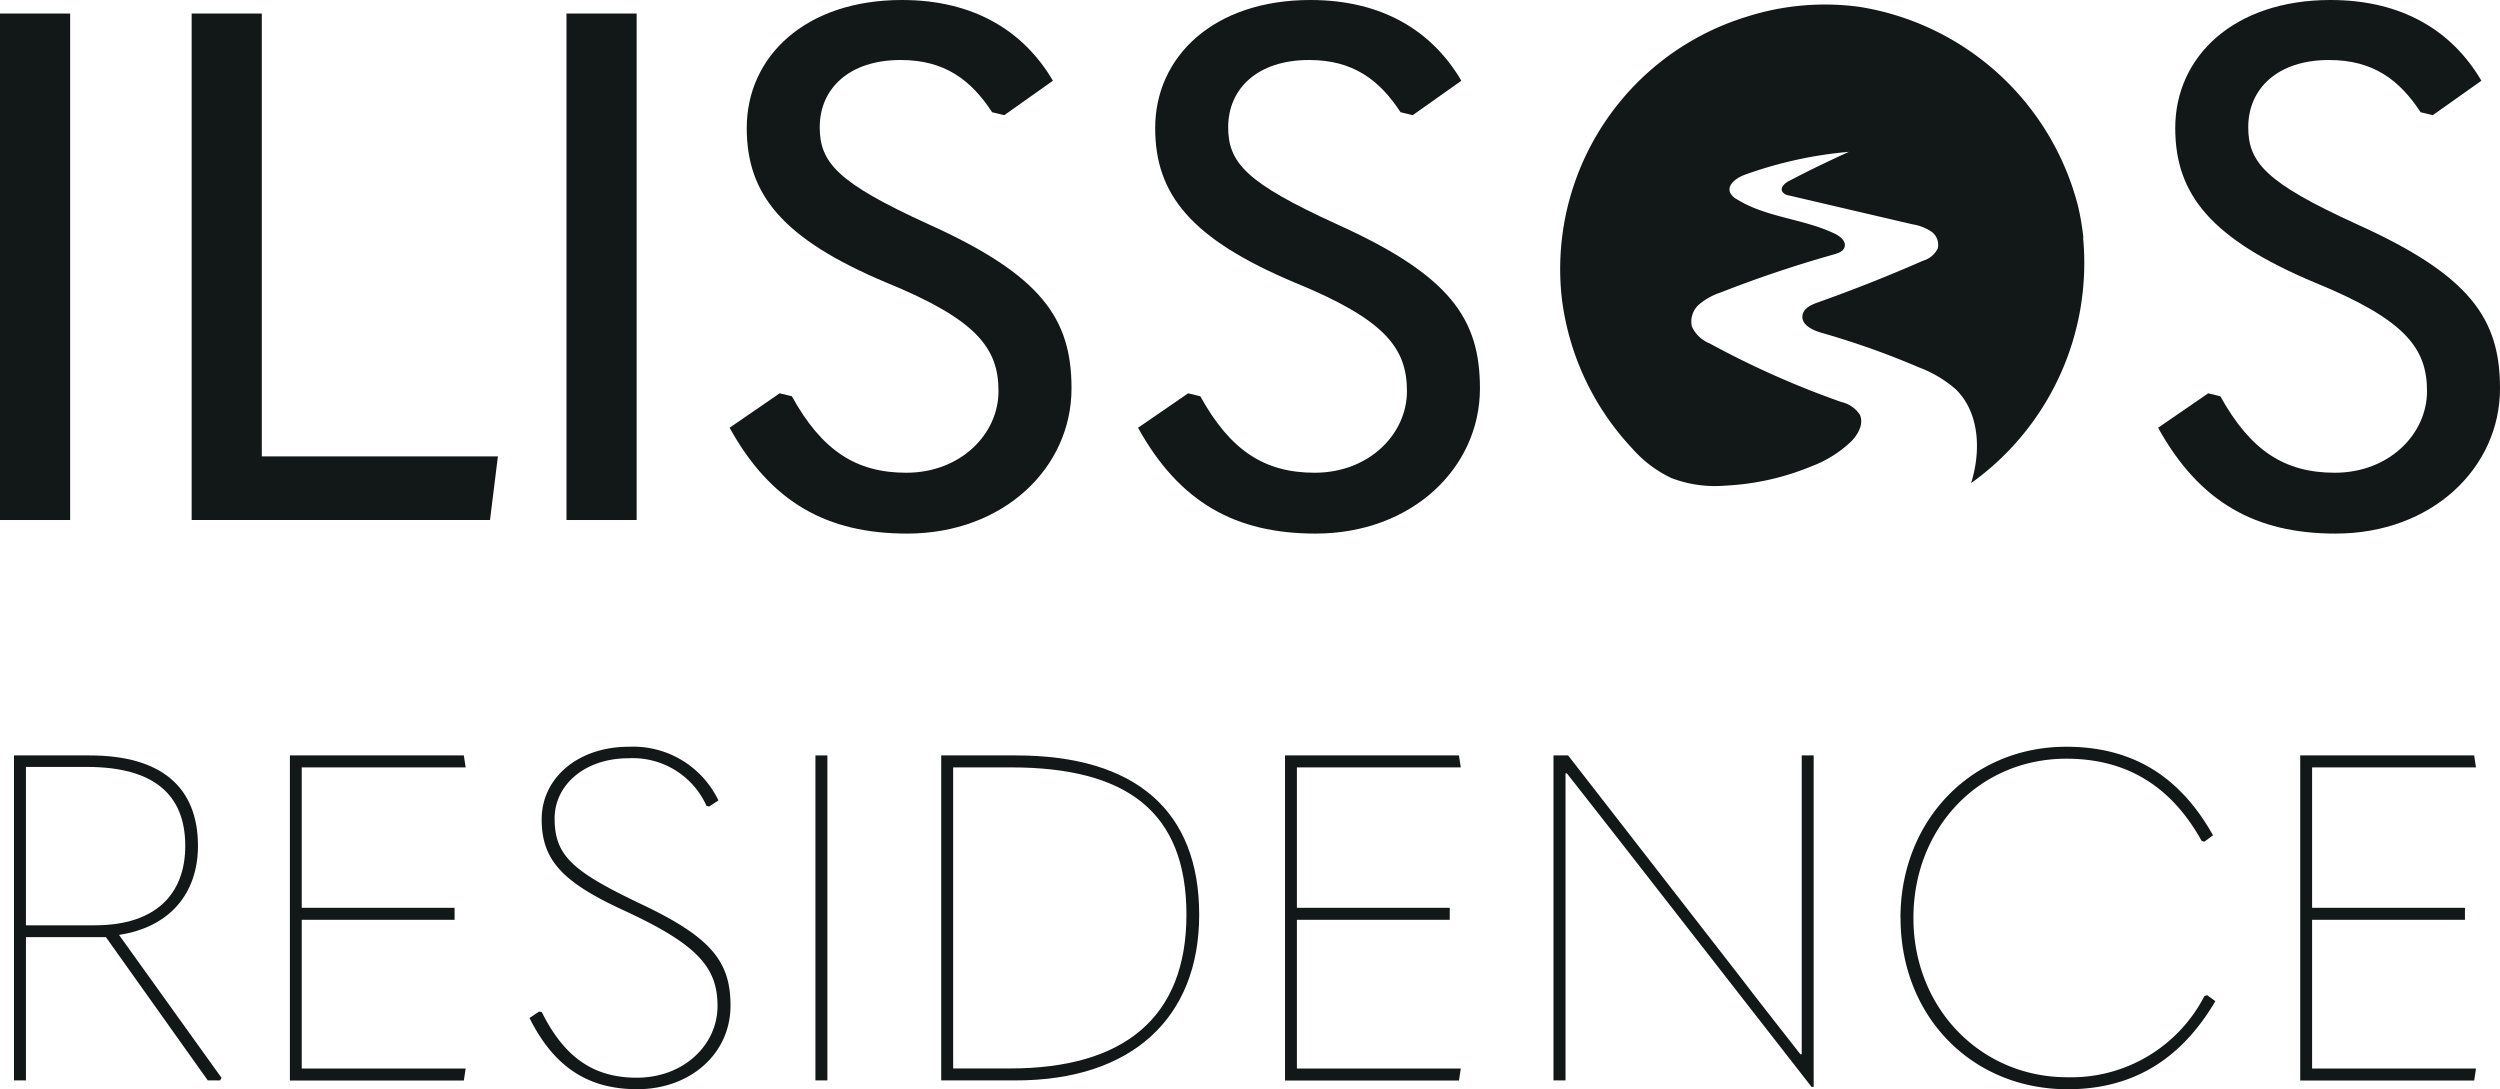
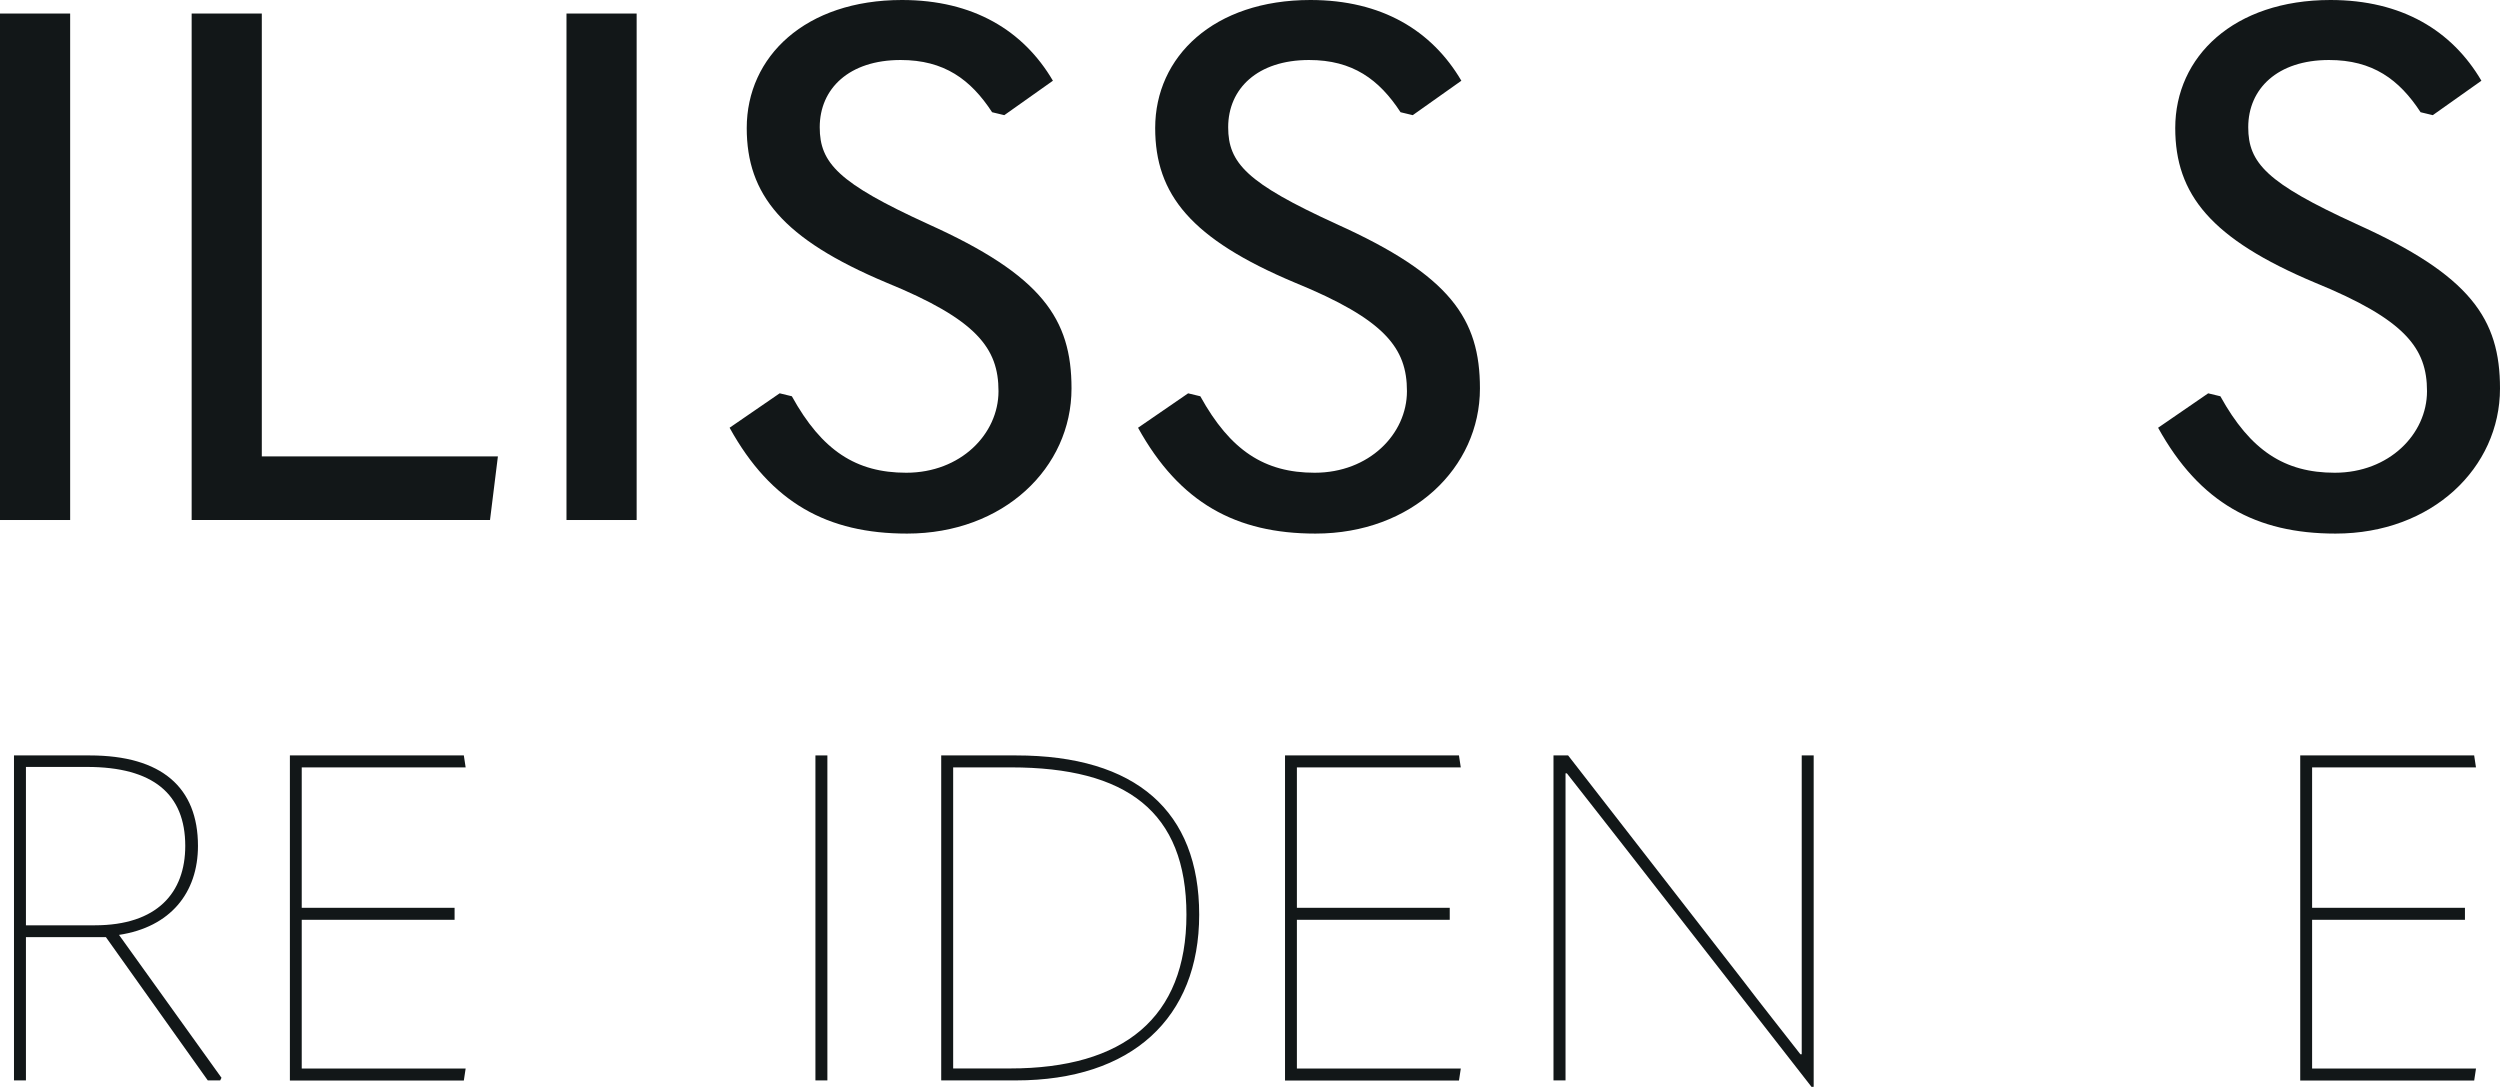
<svg xmlns="http://www.w3.org/2000/svg" id="ILISSOS" width="290.488" height="126.56" viewBox="0 0 290.488 126.56">
  <g id="Group_265" data-name="Group 265" transform="translate(0 0)">
    <g id="Group_263" data-name="Group 263" transform="translate(1.625 86.768)">
      <path id="Path_1162" data-name="Path 1162" d="M25.357,104.416l-.157.315H23.758L11.922,88.085H2.629v16.646H1.24V66.97h8.795c8.375,0,12.583,3.735,12.583,10.512,0,5.439-3.2,9.437-9.175,10.341l11.9,16.593ZM2.629,86.709h8c7.248,0,10.512-3.788,10.512-9.227,0-6.029-3.735-9.175-11.416-9.175H2.629Z" transform="translate(-1.24 -65.961)" fill="#121718" />
      <path id="Path_1163" data-name="Path 1163" d="M25.7,66.97H45.911l.21,1.389H27.076V84.677h17.76v1.389H27.076v17.288H46.121l-.21,1.389H25.7V66.983Z" transform="translate(6.359 -65.961)" fill="#121718" />
-       <path id="Path_1164" data-name="Path 1164" d="M46.94,97.722l1.114-.747.315.052c2.674,5.387,6.134,7.628,11.036,7.628,5.492,0,9.385-3.84,9.385-8.323S66.5,89.189,57.963,85.244c-7.2-3.3-9.607-5.872-9.607-10.617S52.51,66.2,58.487,66.2a10.992,10.992,0,0,1,10.407,6.239l-1.062.695-.315-.052a9.4,9.4,0,0,0-9.07-5.544c-5.072,0-8.585,3.093-8.585,6.986,0,4.325,2.032,6.134,9.974,9.922C67.95,88.285,70.3,91.064,70.3,96.28c0,5.6-4.692,9.712-10.826,9.712-5.439,0-9.542-2.294-12.53-8.27Z" transform="translate(12.958 -66.2)" fill="#121718" />
      <path id="Path_1165" data-name="Path 1165" d="M72.29,66.97h1.389v37.761H72.29Z" transform="translate(20.834 -65.961)" fill="#121718" />
      <path id="Path_1166" data-name="Path 1166" d="M83.44,104.731V66.97h8.69c13.972,0,21.286,6.5,21.286,18.507s-7.838,19.254-21.286,19.254H83.44Zm1.389-1.389h6.619c13.172,0,20.486-5.872,20.486-17.865s-6.986-17.118-20.381-17.118H84.829v35Z" transform="translate(24.299 -65.961)" fill="#121718" />
      <path id="Path_1167" data-name="Path 1167" d="M113.92,66.97h20.211l.21,1.389H115.3V84.677h17.76v1.389H115.3v17.288h19.044l-.21,1.389H113.92V66.983Z" transform="translate(33.768 -65.961)" fill="#121718" />
      <path id="Path_1168" data-name="Path 1168" d="M137.72,104.731V66.97h1.7l20.263,26.083c2.189,2.884,4.483,5.754,6.724,8.637h.157V66.97h1.389v38.508H167.7l-21.7-27.839c-2.189-2.831-4.483-5.7-6.724-8.585h-.157v35.677H137.72Z" transform="translate(41.163 -65.961)" fill="#121718" />
-       <path id="Path_1169" data-name="Path 1169" d="M168.48,86.1c0-11.364,8.27-19.9,19.254-19.9,7.628,0,13.172,3.355,17.065,10.289l-1.009.747-.315-.1C200.068,71,195,67.589,187.747,67.589c-10.079,0-17.76,8-17.76,18.507s7.838,18.507,17.865,18.507A17.413,17.413,0,0,0,203.8,95.166l.315-.1.957.695c-4.05,6.881-9.712,10.236-17.17,10.236-11.141,0-19.411-8.48-19.411-19.9Z" transform="translate(50.719 -66.2)" fill="#121718" />
      <path id="Path_1170" data-name="Path 1170" d="M203.92,66.97h20.211l.21,1.389H205.3V84.677h17.76v1.389H205.3v17.288h19.044l-.21,1.389H203.92V66.983Z" transform="translate(61.73 -65.961)" fill="#121718" />
    </g>
    <g id="Group_264" data-name="Group 264">
      <path id="Path_1171" data-name="Path 1171" d="M0,1.2V60.05H8.152V1.2Z" transform="translate(0 0.373)" fill="#121718" />
      <path id="Path_1172" data-name="Path 1172" d="M25.142,52.658V1.2H16.99V60.05H51.658l.917-7.392H25.142Z" transform="translate(5.279 0.373)" fill="#121718" />
      <path id="Path_1173" data-name="Path 1173" d="M50.22,1.2V60.05h8.152V1.2Z" transform="translate(15.603 0.373)" fill="#121718" />
      <path id="Path_1174" data-name="Path 1174" d="M87.709,26.017c-10.394-4.745-12.556-7.078-12.556-11.233,0-4.483,3.408-7.812,9.4-7.812,5.059,0,8.139,2.254,10.63,6.068l1.416.341,5.649-4C98.837,3.565,93.017,0,84.707,0,73.488,0,66.672,6.567,66.672,14.876c0,7.72,4.155,12.884,16.213,17.956,10.551,4.312,13.041,7.641,13.041,12.622s-4.4,9.476-10.721,9.476c-5.819,0-9.8-2.569-13.29-8.886L70.5,45.7l-5.819,4C69.5,58.43,76.07,62,85.3,62c11.219,0,19.11-7.641,19.11-16.869,0-8.061-3.408-13.133-16.7-19.11Z" transform="translate(20.095 0)" fill="#121718" />
      <path id="Path_1175" data-name="Path 1175" d="M123.919,26.017c-10.394-4.745-12.556-7.078-12.556-11.233,0-4.483,3.408-7.812,9.4-7.812,5.059,0,8.139,2.254,10.63,6.068l1.416.341,5.649-4C135.047,3.565,129.227,0,120.917,0,109.7,0,102.882,6.567,102.882,14.876c0,7.72,4.155,12.884,16.213,17.956,10.551,4.312,13.041,7.641,13.041,12.622s-4.4,9.476-10.721,9.476c-5.819,0-9.8-2.569-13.29-8.886l-1.416-.341-5.819,4C105.713,58.43,112.28,62,121.507,62c11.219,0,19.11-7.641,19.11-16.869,0-8.061-3.408-13.133-16.7-19.11Z" transform="translate(31.345 0)" fill="#121718" />
      <path id="Path_1176" data-name="Path 1176" d="M214.336,26.017c-10.381-4.745-12.543-7.078-12.543-11.233,0-4.483,3.408-7.812,9.385-7.812,5.072,0,8.152,2.254,10.643,6.068l1.416.341,5.649-4C225.477,3.565,219.657,0,211.347,0c-11.219,0-18.035,6.567-18.035,14.876,0,7.72,4.155,12.884,16.213,17.956,10.551,4.312,13.041,7.641,13.041,12.622s-4.4,9.476-10.721,9.476c-5.819,0-9.8-2.569-13.29-8.886l-1.416-.341-5.819,4C196.143,58.43,202.71,62,211.937,62c11.219,0,19.11-7.641,19.11-16.869,0-8.061-3.408-13.133-16.711-19.11Z" transform="translate(59.441 0)" fill="#121718" />
-       <path id="Path_1177" data-name="Path 1177" d="M199.078,27.493a31.432,31.432,0,0,1-13.015,28.521c1.167-3.7,1-8.179-1.769-10.892a13.894,13.894,0,0,0-4.286-2.556,94.759,94.759,0,0,0-11.337-4.024c-1.049-.3-2.346-.931-2.2-2.005.1-.826,1.022-1.258,1.822-1.534q6.193-2.2,12.2-4.836a2.77,2.77,0,0,0,1.7-1.416,1.887,1.887,0,0,0-.786-1.992,5.509,5.509,0,0,0-2.123-.813q-7.176-1.671-14.365-3.355a1.111,1.111,0,0,1-.8-.459c-.249-.5.328-1,.826-1.245,2.267-1.193,4.587-2.307,6.92-3.368a47.815,47.815,0,0,0-12.085,2.661c-.944.341-2.084,1.14-1.717,2.071a1.834,1.834,0,0,0,.773.773c3.421,2.136,7.733,2.254,11.377,4,.642.3,1.376.9,1.14,1.586-.157.485-.721.682-1.219.826q-6.7,1.887-13.186,4.43a7.42,7.42,0,0,0-2.477,1.376,2.631,2.631,0,0,0-.852,2.569,3.861,3.861,0,0,0,2.084,1.979,104.415,104.415,0,0,0,15.256,6.789,3.543,3.543,0,0,1,2.163,1.455c.511,1.035-.157,2.281-.957,3.106a13.653,13.653,0,0,1-4.653,2.923,29.994,29.994,0,0,1-9.974,2.241,14.217,14.217,0,0,1-6.291-.878,14.092,14.092,0,0,1-4.587-3.473,31.008,31.008,0,0,1-8.139-17.3,30.662,30.662,0,0,1,21.43-32.82A29.845,29.845,0,0,1,173.113.677a31.314,31.314,0,0,1,25.4,23.238,30.2,30.2,0,0,1,.6,3.591Z" transform="translate(42.967 0.123)" fill="#121718" />
    </g>
  </g>
</svg>